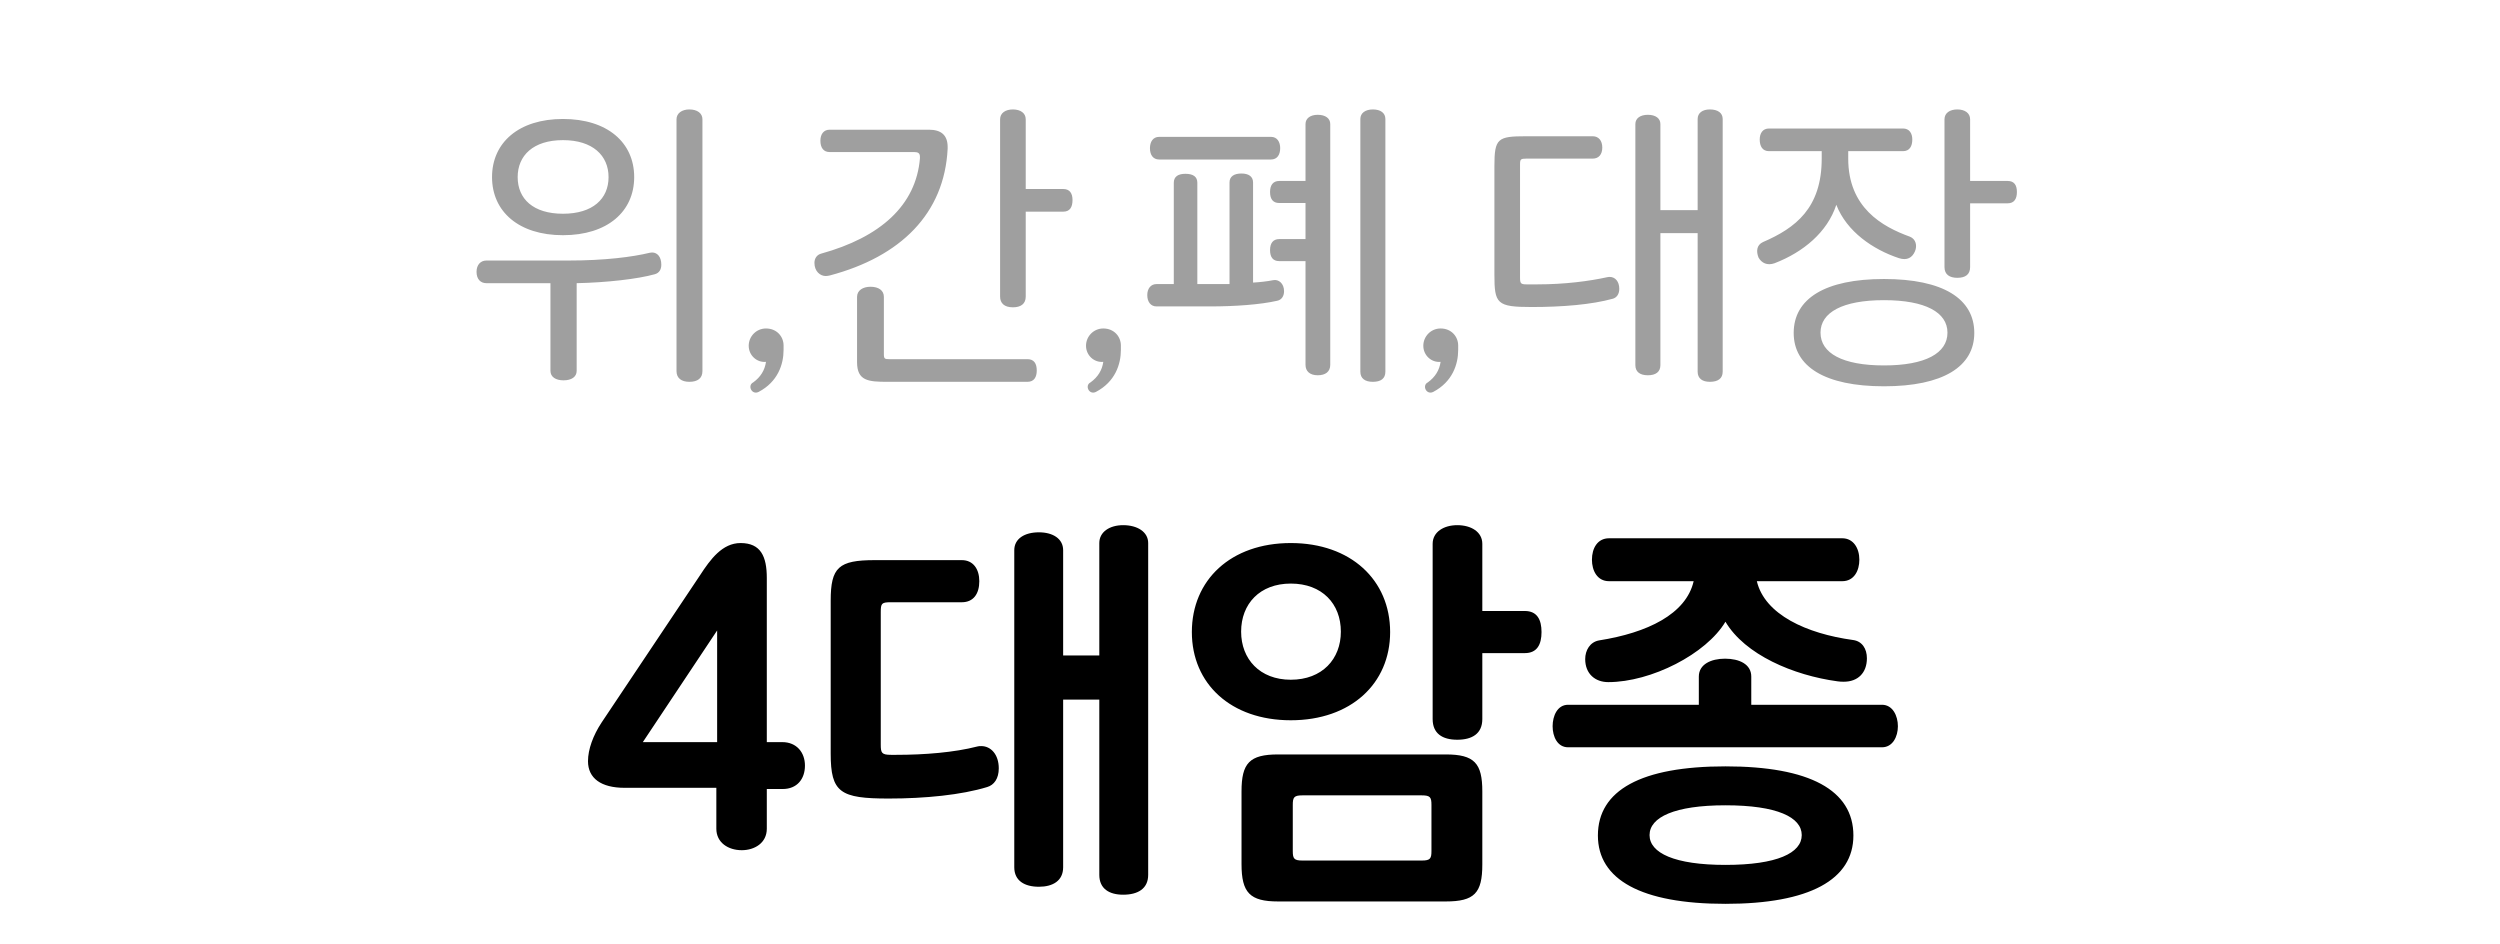
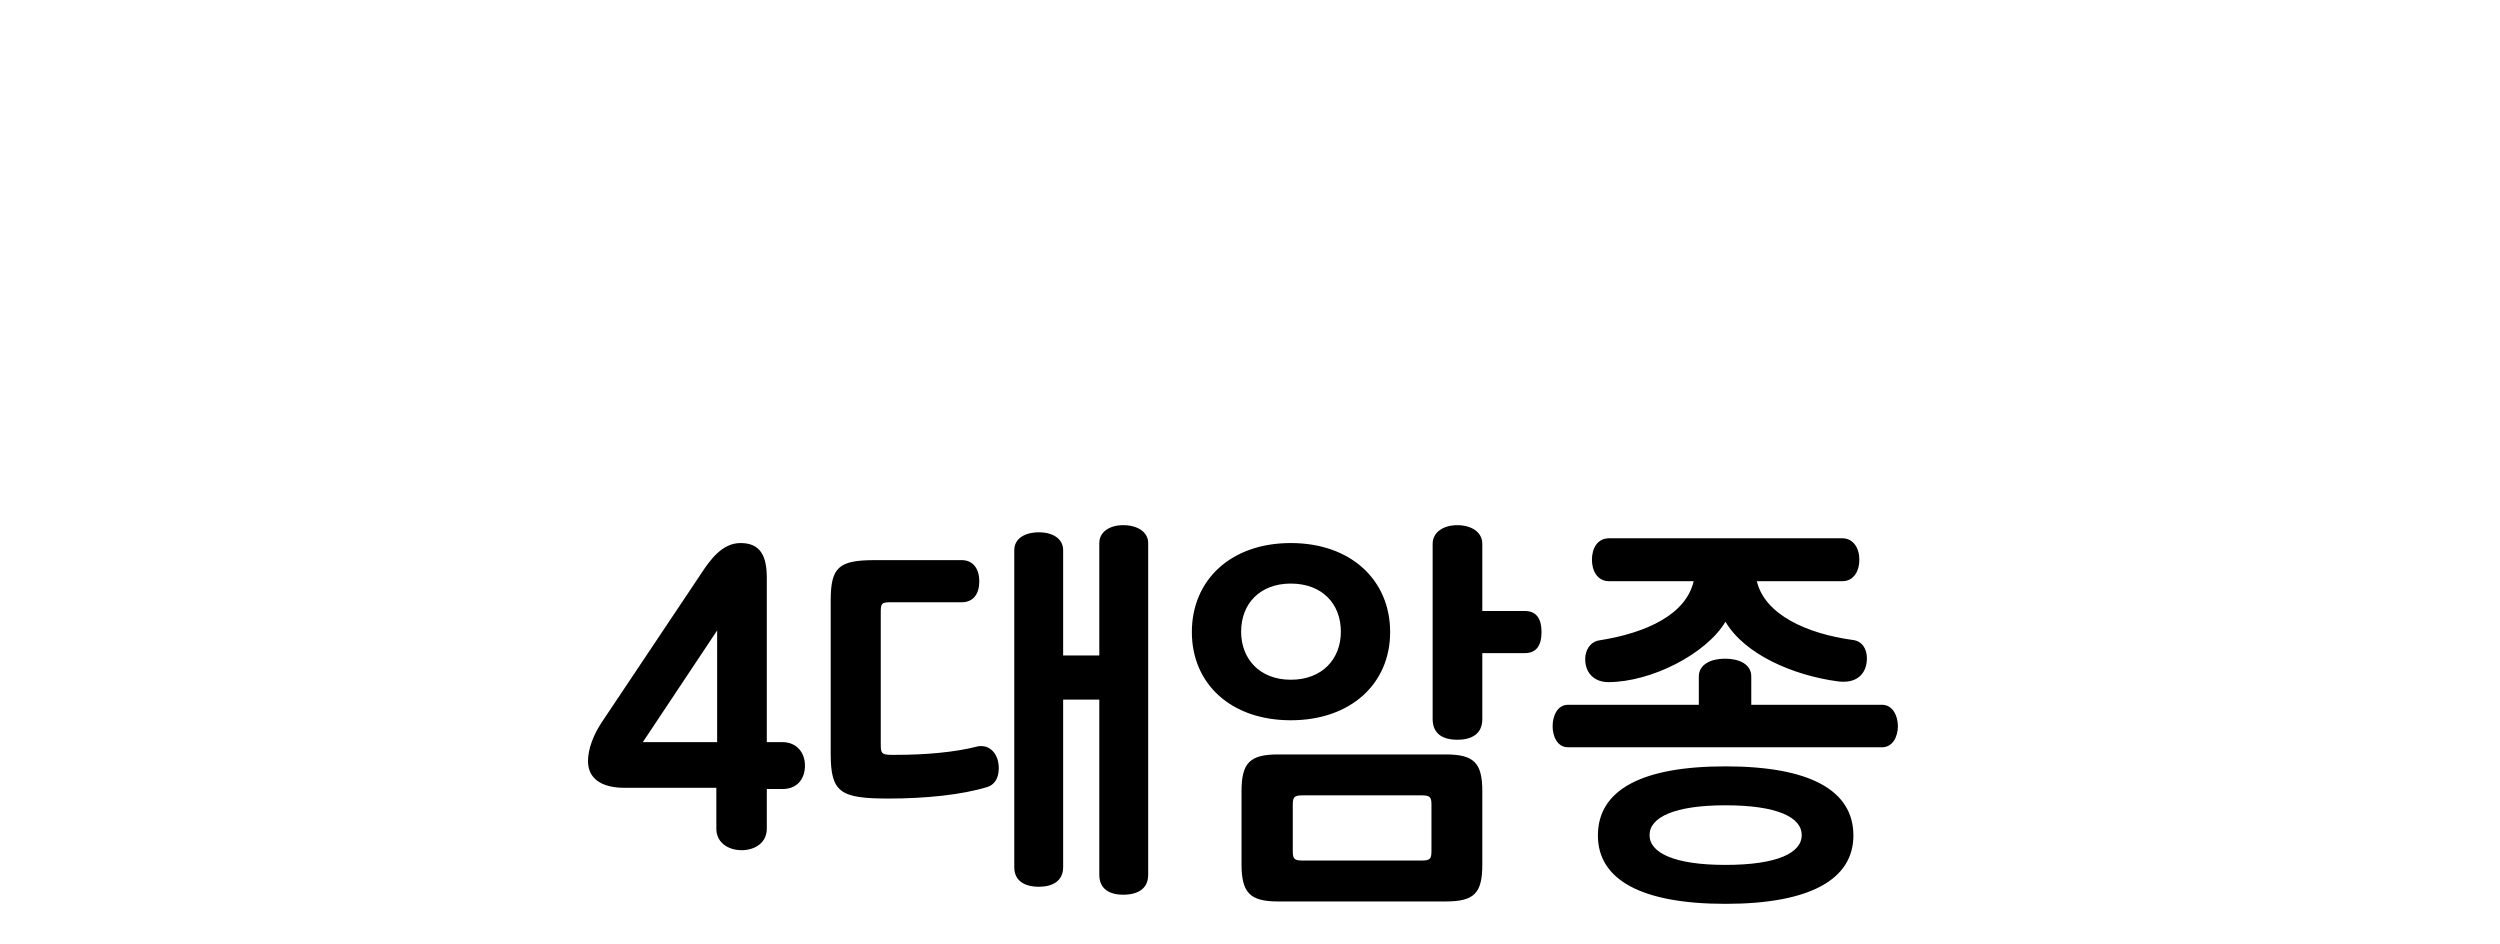
<svg xmlns="http://www.w3.org/2000/svg" width="151" height="57" viewBox="0 0 151 57" fill="none">
-   <path d="M29.719 10.696C29.719 12.784 31.339 14.206 34.003 14.206C36.685 14.206 38.305 12.784 38.305 10.696C38.305 8.608 36.685 7.186 34.003 7.186C31.339 7.186 29.719 8.608 29.719 10.696ZM31.267 10.696C31.267 9.4 32.203 8.464 34.003 8.464C35.803 8.464 36.757 9.4 36.757 10.696C36.757 12.01 35.803 12.91 34.003 12.91C32.203 12.91 31.267 12.01 31.267 10.696ZM34.831 17.104C36.631 17.068 38.521 16.852 39.547 16.564C39.817 16.492 39.943 16.276 39.943 15.988C39.943 15.52 39.709 15.25 39.385 15.25C39.331 15.25 39.277 15.268 39.241 15.268C38.197 15.52 36.541 15.736 34.345 15.736H29.377C29.035 15.736 28.783 15.988 28.783 16.42C28.783 16.87 29.035 17.104 29.377 17.104H33.247V22.396C33.247 22.774 33.571 22.972 34.039 22.972C34.507 22.972 34.831 22.774 34.831 22.396V17.104ZM40.861 22.414C40.861 22.846 41.167 23.062 41.635 23.062C42.139 23.062 42.427 22.846 42.427 22.414V7.204C42.427 6.844 42.121 6.61 41.635 6.61C41.185 6.61 40.861 6.844 40.861 7.204V22.414ZM45.222 20.884C45.222 21.46 45.708 21.91 46.266 21.856C46.194 22.36 45.942 22.774 45.492 23.098C45.132 23.278 45.402 23.872 45.816 23.674C46.986 23.062 47.328 22 47.328 21.136V20.866C47.328 20.344 46.932 19.84 46.266 19.84C45.672 19.84 45.222 20.326 45.222 20.884ZM50.11 7.834C49.75 7.834 49.552 8.104 49.552 8.5C49.552 8.932 49.75 9.184 50.11 9.184H55.222C55.456 9.184 55.564 9.256 55.564 9.472V9.562C55.33 12.406 53.17 14.332 49.588 15.322C49.336 15.394 49.192 15.61 49.192 15.88C49.192 16.384 49.534 16.672 49.876 16.672C49.948 16.672 50.056 16.654 50.128 16.636C54.394 15.502 57.04 12.91 57.238 8.986V8.878C57.238 8.158 56.842 7.834 56.104 7.834H50.11ZM60.406 17.914C60.406 18.31 60.658 18.562 61.18 18.562C61.666 18.562 61.954 18.346 61.954 17.914V12.784H64.222C64.618 12.784 64.78 12.514 64.78 12.082C64.78 11.686 64.618 11.416 64.222 11.416H61.954V7.204C61.954 6.826 61.63 6.61 61.18 6.61C60.73 6.61 60.406 6.826 60.406 7.204V17.914ZM51.766 21.874C51.766 23.008 52.45 23.062 53.602 23.062H62.062C62.458 23.062 62.62 22.774 62.62 22.378C62.62 21.964 62.458 21.694 62.062 21.694H53.728C53.44 21.694 53.386 21.676 53.386 21.388V17.932C53.386 17.536 53.062 17.32 52.576 17.32C52.126 17.32 51.766 17.536 51.766 17.932V21.874ZM65.595 20.884C65.595 21.46 66.081 21.91 66.639 21.856C66.567 22.36 66.315 22.774 65.865 23.098C65.505 23.278 65.775 23.872 66.189 23.674C67.359 23.062 67.701 22 67.701 21.136V20.866C67.701 20.344 67.305 19.84 66.639 19.84C66.045 19.84 65.595 20.326 65.595 20.884ZM70.897 17.158H69.853C69.511 17.158 69.295 17.428 69.295 17.824C69.295 18.238 69.511 18.508 69.853 18.508H73.093C74.587 18.508 76.117 18.4 77.143 18.166C77.413 18.112 77.557 17.878 77.557 17.59C77.557 17.122 77.233 16.852 76.891 16.924C76.549 16.996 76.027 17.05 75.685 17.068V11.02C75.685 10.66 75.415 10.48 74.983 10.48C74.533 10.48 74.263 10.66 74.263 11.02V17.158H72.319V11.038C72.319 10.66 72.049 10.498 71.599 10.498C71.167 10.498 70.897 10.66 70.897 11.038V17.158ZM78.853 10.93H77.269C76.891 10.93 76.711 11.182 76.711 11.596C76.711 12.028 76.891 12.262 77.269 12.262H78.853V14.44H77.269C76.891 14.44 76.711 14.692 76.711 15.106C76.711 15.538 76.891 15.772 77.269 15.772H78.853V22.036C78.853 22.414 79.105 22.666 79.591 22.666C80.059 22.666 80.347 22.45 80.347 22.036V7.492C80.347 7.15 80.059 6.934 79.591 6.934C79.141 6.934 78.853 7.15 78.853 7.492V10.93ZM82.165 22.45C82.165 22.864 82.453 23.062 82.921 23.062C83.407 23.062 83.677 22.864 83.677 22.45V7.186C83.677 6.826 83.389 6.61 82.921 6.61C82.471 6.61 82.165 6.826 82.165 7.186V22.45ZM76.765 9.634C77.143 9.634 77.323 9.346 77.323 8.95C77.323 8.572 77.143 8.266 76.765 8.266H70.015C69.637 8.266 69.457 8.572 69.457 8.95C69.457 9.346 69.637 9.634 70.015 9.634H76.765ZM85.968 20.884C85.968 21.46 86.454 21.91 87.012 21.856C86.94 22.36 86.688 22.774 86.238 23.098C85.878 23.278 86.148 23.872 86.562 23.674C87.732 23.062 88.074 22 88.074 21.136V20.866C88.074 20.344 87.678 19.84 87.012 19.84C86.418 19.84 85.968 20.326 85.968 20.884ZM102.538 12.694H100.288V7.492C100.288 7.15 100 6.934 99.532 6.934C99.064 6.934 98.776 7.15 98.776 7.492V22.054C98.776 22.468 99.064 22.666 99.532 22.666C100 22.666 100.288 22.468 100.288 22.054V14.08H102.538V22.45C102.538 22.864 102.826 23.062 103.276 23.062C103.762 23.062 104.05 22.864 104.05 22.45V7.186C104.05 6.826 103.762 6.61 103.276 6.61C102.826 6.61 102.538 6.826 102.538 7.186V12.694ZM96.202 9.58C96.562 9.58 96.778 9.328 96.778 8.914C96.778 8.5 96.562 8.23 96.202 8.23H92.17C90.46 8.23 90.262 8.356 90.262 10.03V16.582C90.262 18.346 90.406 18.544 92.512 18.544C94.366 18.544 96.13 18.4 97.426 18.04C97.66 17.968 97.804 17.752 97.804 17.446C97.804 16.996 97.552 16.726 97.228 16.726C97.192 16.726 97.156 16.726 97.066 16.744C96.004 16.978 94.528 17.176 92.854 17.176H92.206C91.864 17.176 91.81 17.122 91.81 16.78V9.94C91.81 9.616 91.846 9.58 92.206 9.58H96.202ZM119.247 20.11C119.247 18.04 117.357 16.852 113.793 16.852C110.229 16.852 108.339 18.04 108.339 20.11C108.339 22.144 110.229 23.332 113.793 23.332C117.357 23.332 119.247 22.144 119.247 20.11ZM106.215 15.556C106.395 15.88 106.737 16.06 107.187 15.898C108.915 15.232 110.373 14.026 110.913 12.37C111.543 13.99 113.127 15.07 114.693 15.592C115.197 15.754 115.503 15.556 115.665 15.178C115.809 14.836 115.719 14.44 115.359 14.296C113.667 13.684 111.633 12.532 111.633 9.58V9.13H114.945C115.341 9.13 115.503 8.824 115.503 8.428C115.503 8.05 115.323 7.762 114.945 7.762H106.845C106.467 7.762 106.287 8.05 106.287 8.428C106.287 8.824 106.449 9.13 106.845 9.13H110.031V9.58C110.031 12.568 108.447 13.774 106.485 14.62C106.089 14.8 106.071 15.196 106.215 15.556ZM117.627 20.092C117.627 21.334 116.295 22.072 113.793 22.072C111.291 22.072 109.959 21.334 109.959 20.092C109.959 18.868 111.291 18.13 113.793 18.13C116.295 18.13 117.627 18.868 117.627 20.092ZM117.447 16.132C117.447 16.582 117.753 16.78 118.221 16.78C118.707 16.78 118.995 16.582 118.995 16.132V12.28H121.263C121.659 12.28 121.821 12.01 121.821 11.596C121.821 11.182 121.659 10.93 121.263 10.93H118.995V7.204C118.995 6.826 118.671 6.61 118.221 6.61C117.771 6.61 117.447 6.826 117.447 7.204V16.132Z" fill="#9F9F9F" />
  <path d="M38.827 44.824L43.315 38.08V44.824H38.827ZM44.731 32.8C43.627 32.8 42.907 33.784 42.283 34.744L36.331 43.648C35.827 44.416 35.515 45.256 35.515 45.976C35.515 47.008 36.307 47.584 37.723 47.584H43.267V50.056C43.267 50.896 43.987 51.352 44.803 51.352C45.571 51.352 46.315 50.92 46.315 50.056V47.656H47.275C48.139 47.656 48.619 47.056 48.619 46.24C48.619 45.448 48.115 44.824 47.251 44.824H46.315V34.912C46.315 33.616 45.955 32.8 44.731 32.8ZM66.398 39.592H64.214V33.232C64.214 32.536 63.59 32.152 62.75 32.152C61.886 32.152 61.262 32.536 61.262 33.232V52.384C61.262 53.2 61.886 53.56 62.75 53.56C63.59 53.56 64.214 53.2 64.214 52.384V42.256H66.398V52.84C66.398 53.68 66.998 54.04 67.838 54.04C68.726 54.04 69.35 53.68 69.35 52.84V32.8C69.35 32.128 68.702 31.72 67.838 31.72C67.022 31.72 66.398 32.128 66.398 32.8V39.592ZM58.094 36.376C58.79 36.376 59.15 35.872 59.15 35.104C59.15 34.384 58.79 33.832 58.094 33.832H52.838C50.654 33.832 50.174 34.264 50.174 36.28V45.52C50.174 47.872 50.75 48.232 53.678 48.232C55.862 48.232 58.07 48.016 59.63 47.536C60.038 47.416 60.326 47.032 60.326 46.408C60.326 45.568 59.846 45.064 59.27 45.064C59.174 45.064 59.102 45.064 59.03 45.088C57.638 45.448 55.838 45.592 54.134 45.592H53.822C53.246 45.592 53.198 45.472 53.198 44.968V36.976C53.198 36.448 53.246 36.376 53.798 36.376H58.094ZM74.988 52.192C74.988 53.92 75.492 54.448 77.196 54.448H87.324C89.052 54.448 89.532 53.944 89.532 52.216V47.8C89.532 46.096 89.052 45.568 87.324 45.568H77.196C75.468 45.568 74.988 46.096 74.988 47.8V52.192ZM71.988 38.176C71.988 41.296 74.34 43.504 77.964 43.504C81.588 43.504 83.964 41.296 83.964 38.176C83.964 35.032 81.588 32.8 77.964 32.8C74.34 32.8 71.988 35.032 71.988 38.176ZM85.884 48.04C86.388 48.04 86.46 48.16 86.46 48.616V51.4C86.46 51.856 86.388 51.976 85.884 51.976H78.66C78.156 51.976 78.084 51.856 78.084 51.4V48.616C78.084 48.16 78.156 48.04 78.66 48.04H85.884ZM74.964 38.152C74.964 36.472 76.092 35.248 77.964 35.248C79.86 35.248 80.988 36.472 80.988 38.152C80.988 39.808 79.86 41.056 77.964 41.056C76.092 41.056 74.964 39.808 74.964 38.152ZM86.532 43.432C86.532 44.296 87.108 44.68 88.02 44.68C88.908 44.68 89.532 44.32 89.532 43.432V39.448H92.1C92.844 39.448 93.108 38.92 93.108 38.176C93.108 37.432 92.844 36.904 92.1 36.904H89.532V32.848C89.532 32.128 88.86 31.72 88.02 31.72C87.204 31.72 86.532 32.128 86.532 32.848V43.432ZM96.513 50.464C96.513 53.128 99.129 54.592 104.217 54.592C109.305 54.592 111.945 53.128 111.945 50.464C111.945 47.728 109.305 46.288 104.217 46.288C99.129 46.288 96.513 47.728 96.513 50.464ZM104.217 37.552C105.393 39.544 108.321 40.792 110.985 41.152C111.129 41.176 111.249 41.176 111.369 41.176C112.209 41.176 112.761 40.648 112.761 39.76C112.761 39.184 112.473 38.728 111.921 38.656C109.113 38.272 106.593 37.12 106.113 35.104H111.273C111.993 35.104 112.305 34.456 112.305 33.808C112.305 33.112 111.945 32.512 111.273 32.512H97.186C96.49 32.512 96.153 33.112 96.153 33.808C96.153 34.456 96.466 35.104 97.186 35.104H102.297C101.841 37.096 99.49 38.224 96.585 38.68C96.034 38.776 95.746 39.28 95.746 39.808C95.746 40.696 96.346 41.2 97.138 41.2C99.73 41.2 103.065 39.496 104.217 37.552ZM102.609 42.568H94.713C94.066 42.568 93.778 43.24 93.778 43.864C93.778 44.488 94.066 45.136 94.713 45.136H113.673C114.321 45.136 114.633 44.488 114.633 43.864C114.633 43.24 114.321 42.568 113.673 42.568H105.777V40.864C105.777 40.12 105.057 39.784 104.193 39.784C103.353 39.784 102.609 40.12 102.609 40.864V42.568ZM99.633 50.44C99.633 49.36 101.145 48.64 104.217 48.64C107.337 48.64 108.825 49.36 108.825 50.44C108.825 51.52 107.337 52.24 104.217 52.24C101.145 52.24 99.633 51.52 99.633 50.44Z" fill="black" />
</svg>